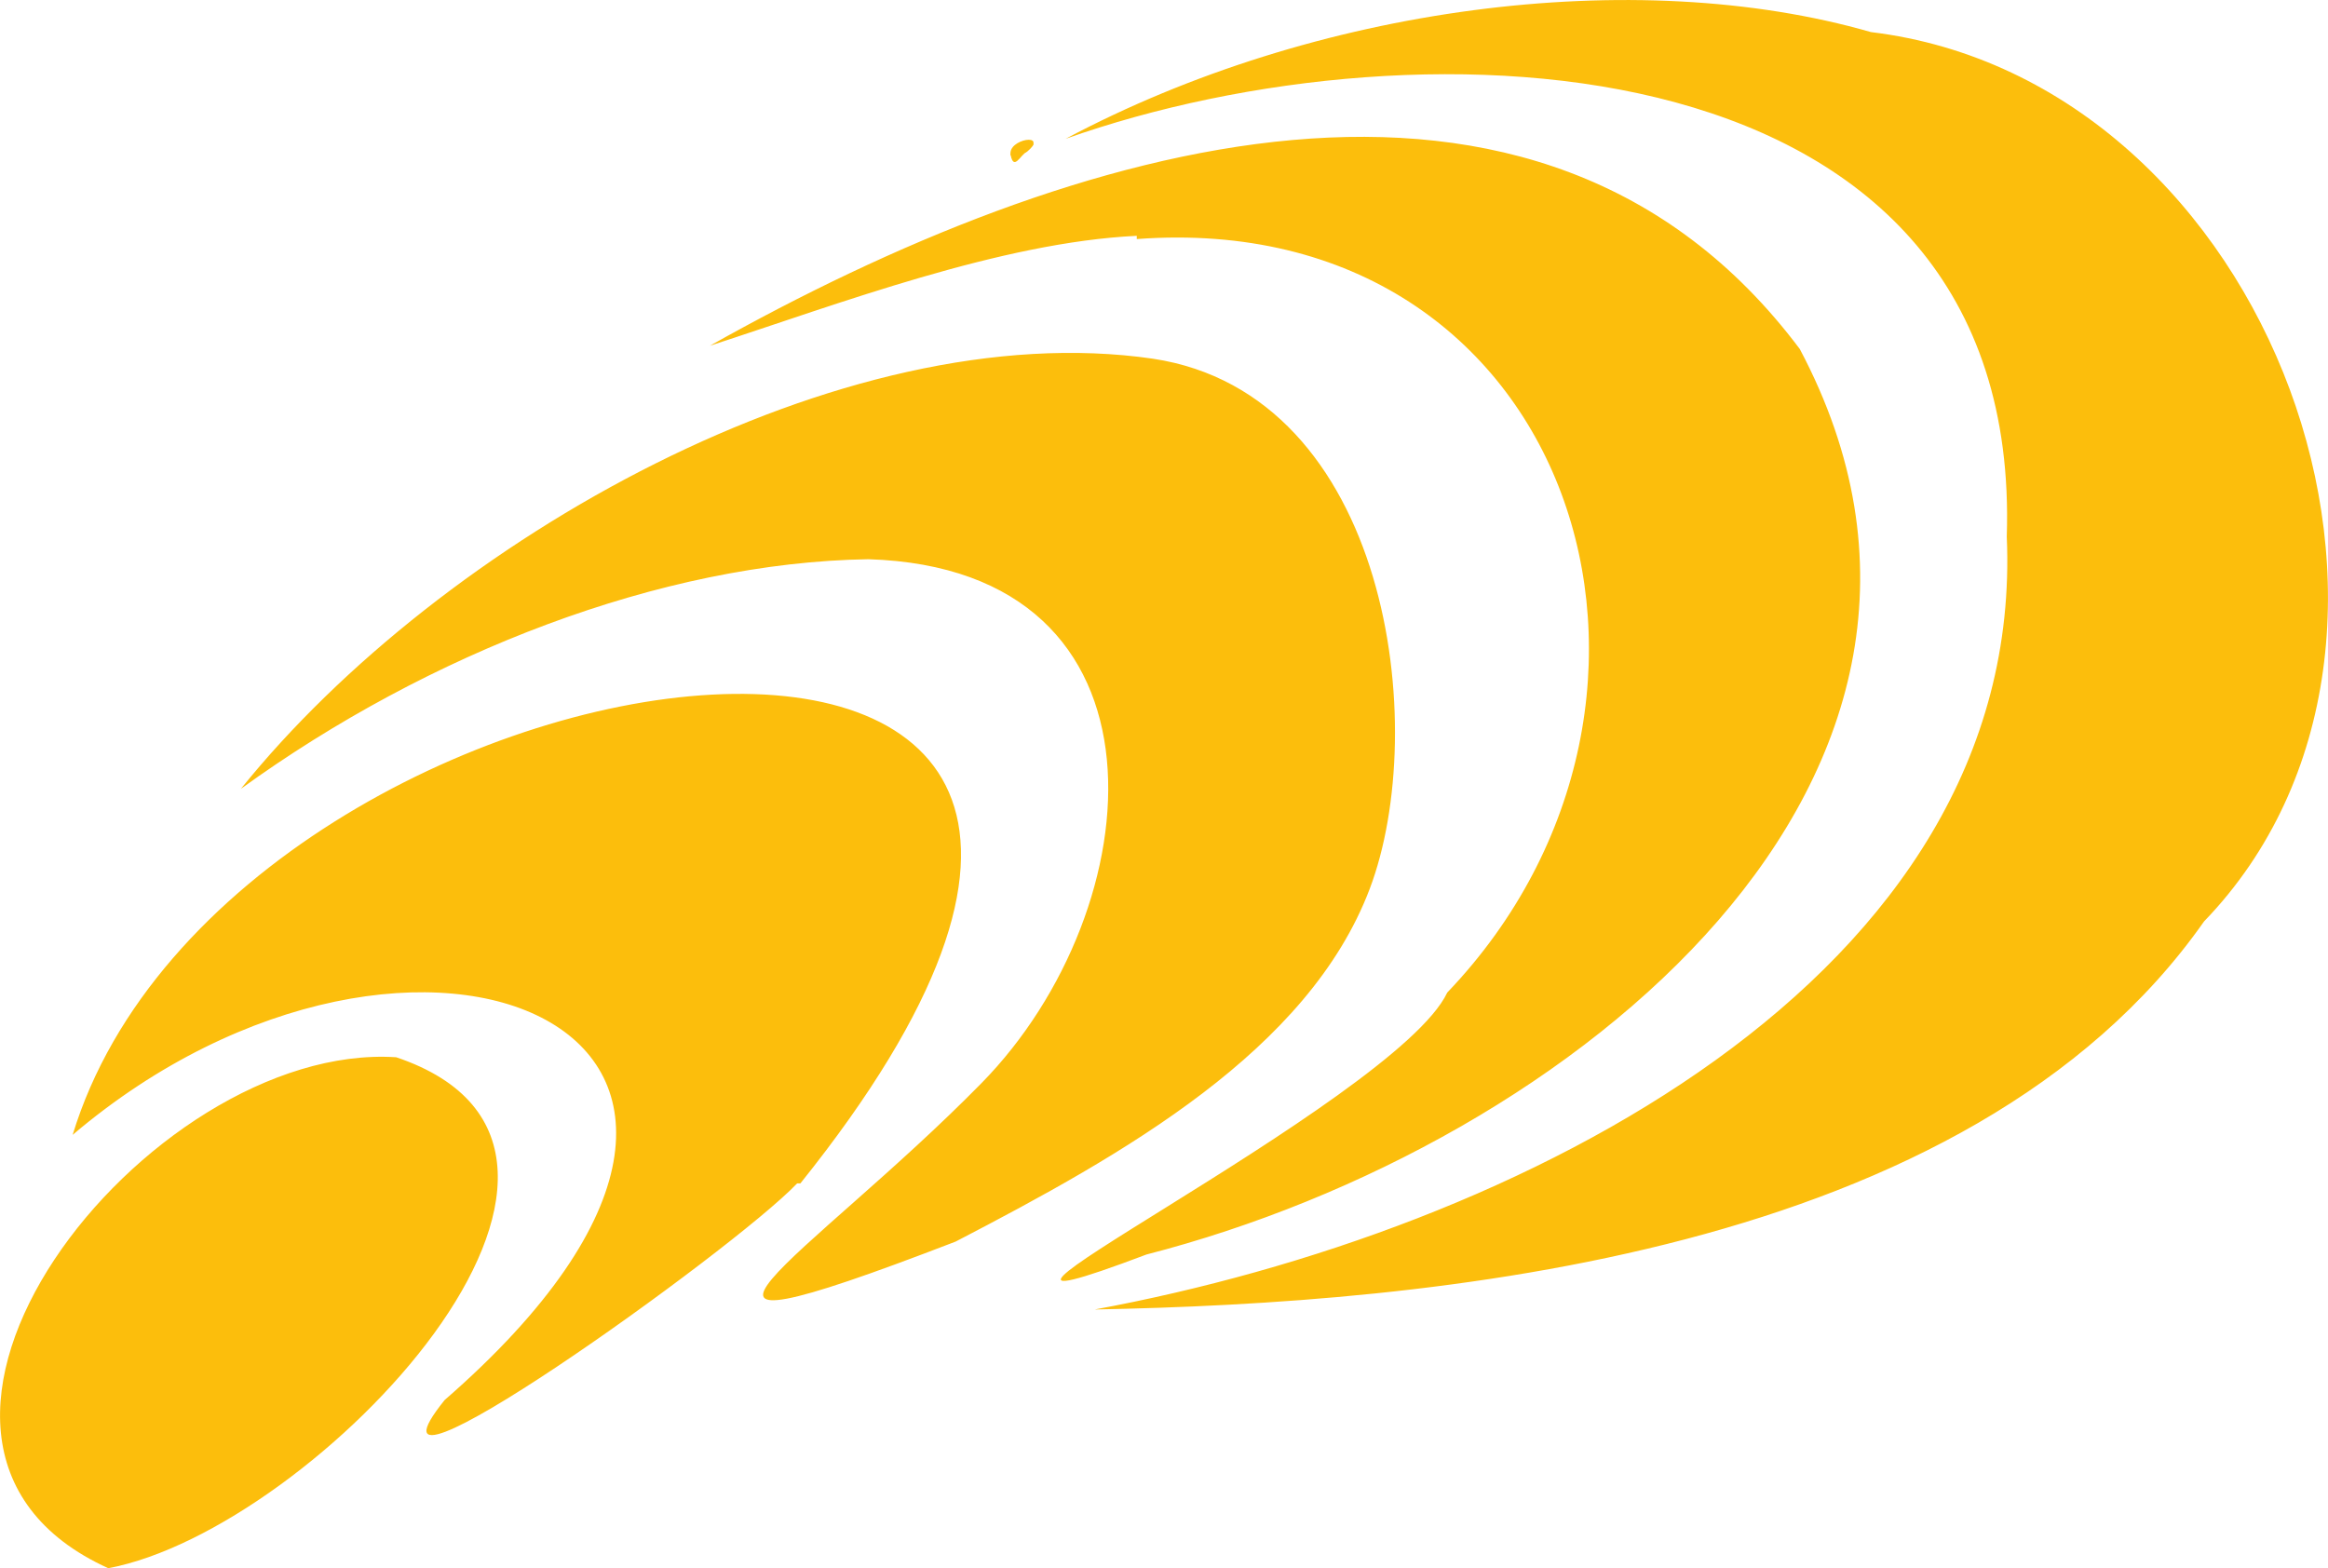
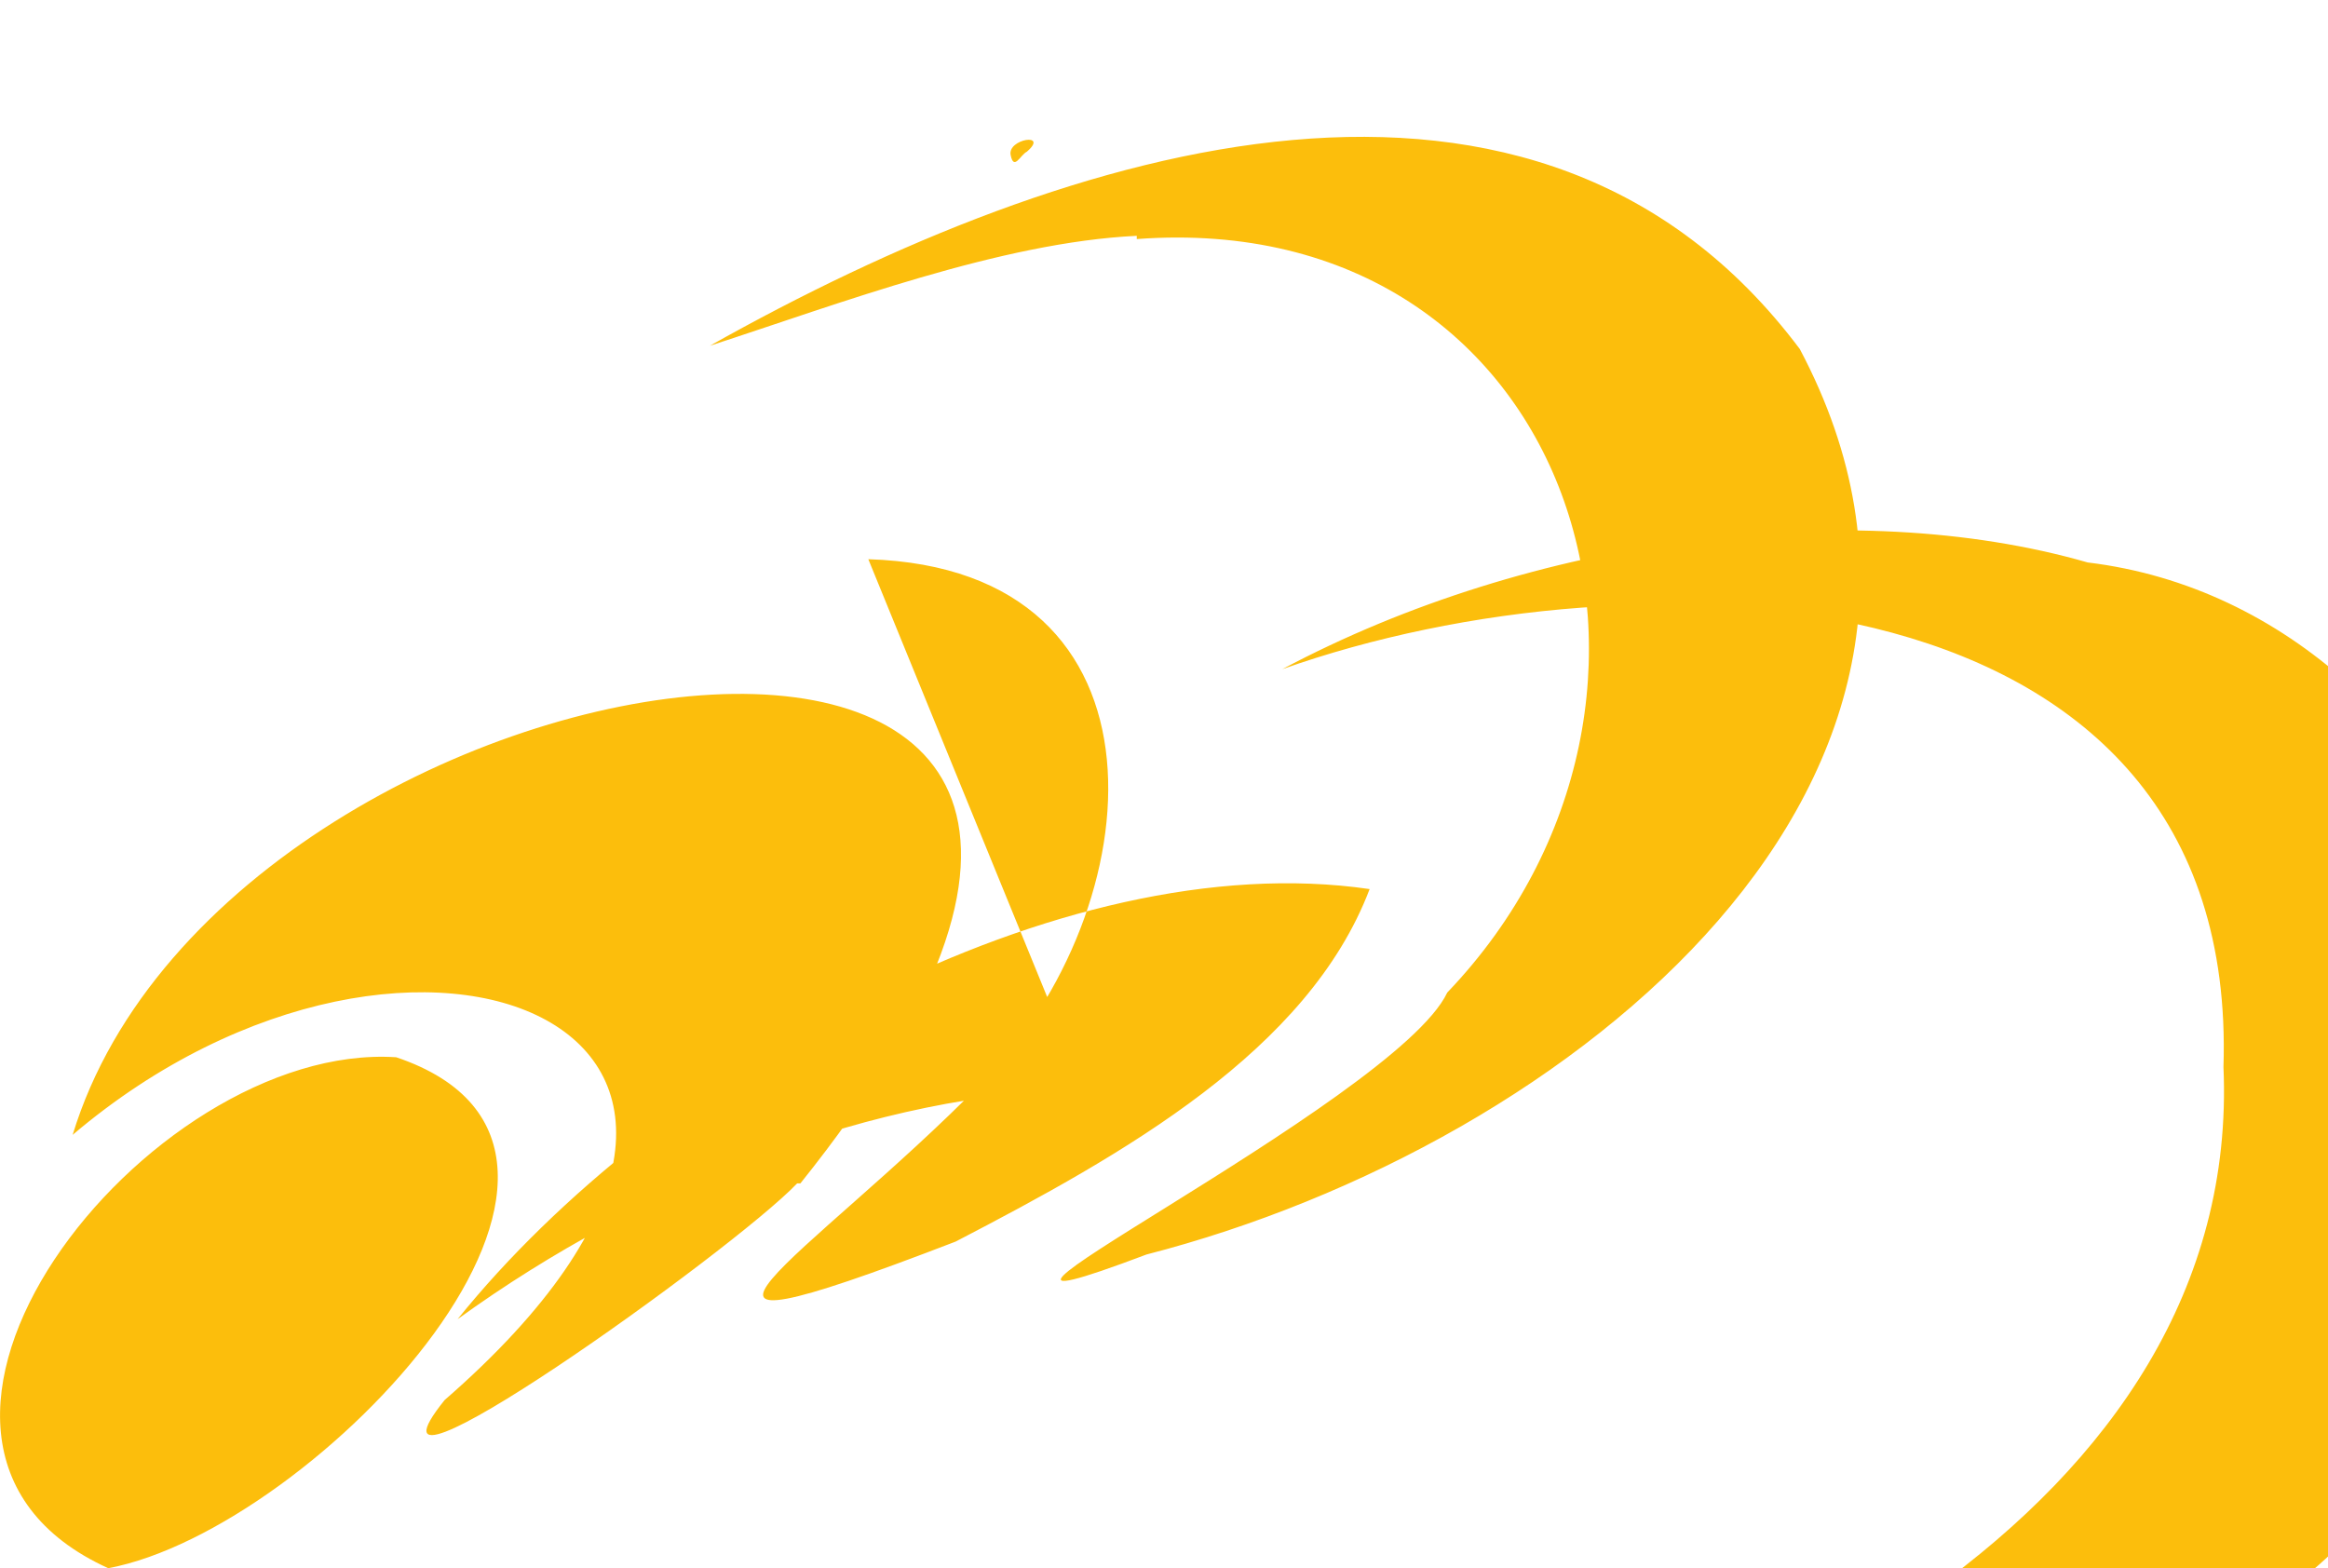
<svg xmlns="http://www.w3.org/2000/svg" viewBox="0 0 359.9 242.46">
  <defs>
    <style>.cls-1{fill:#fcbe0c;}</style>
  </defs>
  <g id="Calque_2" data-name="Calque 2">
    <g id="Calque_1-2" data-name="Calque 1">
      <g id="Illustration_18" data-name="Illustration 18">
        <g id="Groupe_286" data-name="Groupe 286">
-           <path id="Tracé_628" data-name="Tracé 628" class="cls-1" d="M158.74,23.46c3.5-3-3-2-2.5.5s1.5,0,2.5-.5m-142,219c32-6,87.51-64.5,44.51-79-38.5-2.5-87.51,59.5-44.51,79m107-59.5c89-111-88-88-112.51-7.5,53-45,123-16,57.51,41-16.5,20.5,44.5-23,54.5-33.5m52.5-146c67.5-5,91.5,71,48,116.5-8,17-91.5,57.5-46.5,40.5,66-17,136-74,101-140-40.5-54-112.5-32-168.5-.5,20-6.5,45-16,66-17m-41.5,50c48.5,1.5,44,54,17.5,81s-58.5,45.5-4,24.5c26-13.5,54.5-29.5,64-54.5s3-76.5-33.5-82c-48-7-110,28-141,66.5,29-21,65-35,97-35.5m176-3.5c3,68.5-76,107.5-141,119.5,51.5-1,135-8,171.5-60,42-43.5,10.5-130-51.5-137.5-36.5-10.5-86-4-124.5,16.5,55-19.5,148-16,145.5,61.5" />
-           <path id="Tracé_629" data-name="Tracé 629" class="cls-1" d="M158.74,23.46c-1,.5-2,1-2.5.5s6-3.5,2.5-.5" />
+           <path id="Tracé_628" data-name="Tracé 628" class="cls-1" d="M158.74,23.46c3.5-3-3-2-2.5.5s1.5,0,2.5-.5m-142,219c32-6,87.51-64.5,44.51-79-38.5-2.5-87.51,59.5-44.51,79m107-59.5c89-111-88-88-112.51-7.5,53-45,123-16,57.51,41-16.5,20.5,44.5-23,54.5-33.5m52.5-146c67.5-5,91.5,71,48,116.5-8,17-91.5,57.5-46.5,40.5,66-17,136-74,101-140-40.5-54-112.5-32-168.5-.5,20-6.5,45-16,66-17m-41.5,50c48.5,1.5,44,54,17.5,81s-58.5,45.5-4,24.5c26-13.5,54.5-29.5,64-54.5c-48-7-110,28-141,66.5,29-21,65-35,97-35.5m176-3.5c3,68.5-76,107.5-141,119.5,51.5-1,135-8,171.5-60,42-43.5,10.5-130-51.5-137.5-36.5-10.5-86-4-124.5,16.5,55-19.5,148-16,145.5,61.5" />
        </g>
      </g>
    </g>
  </g>
</svg>